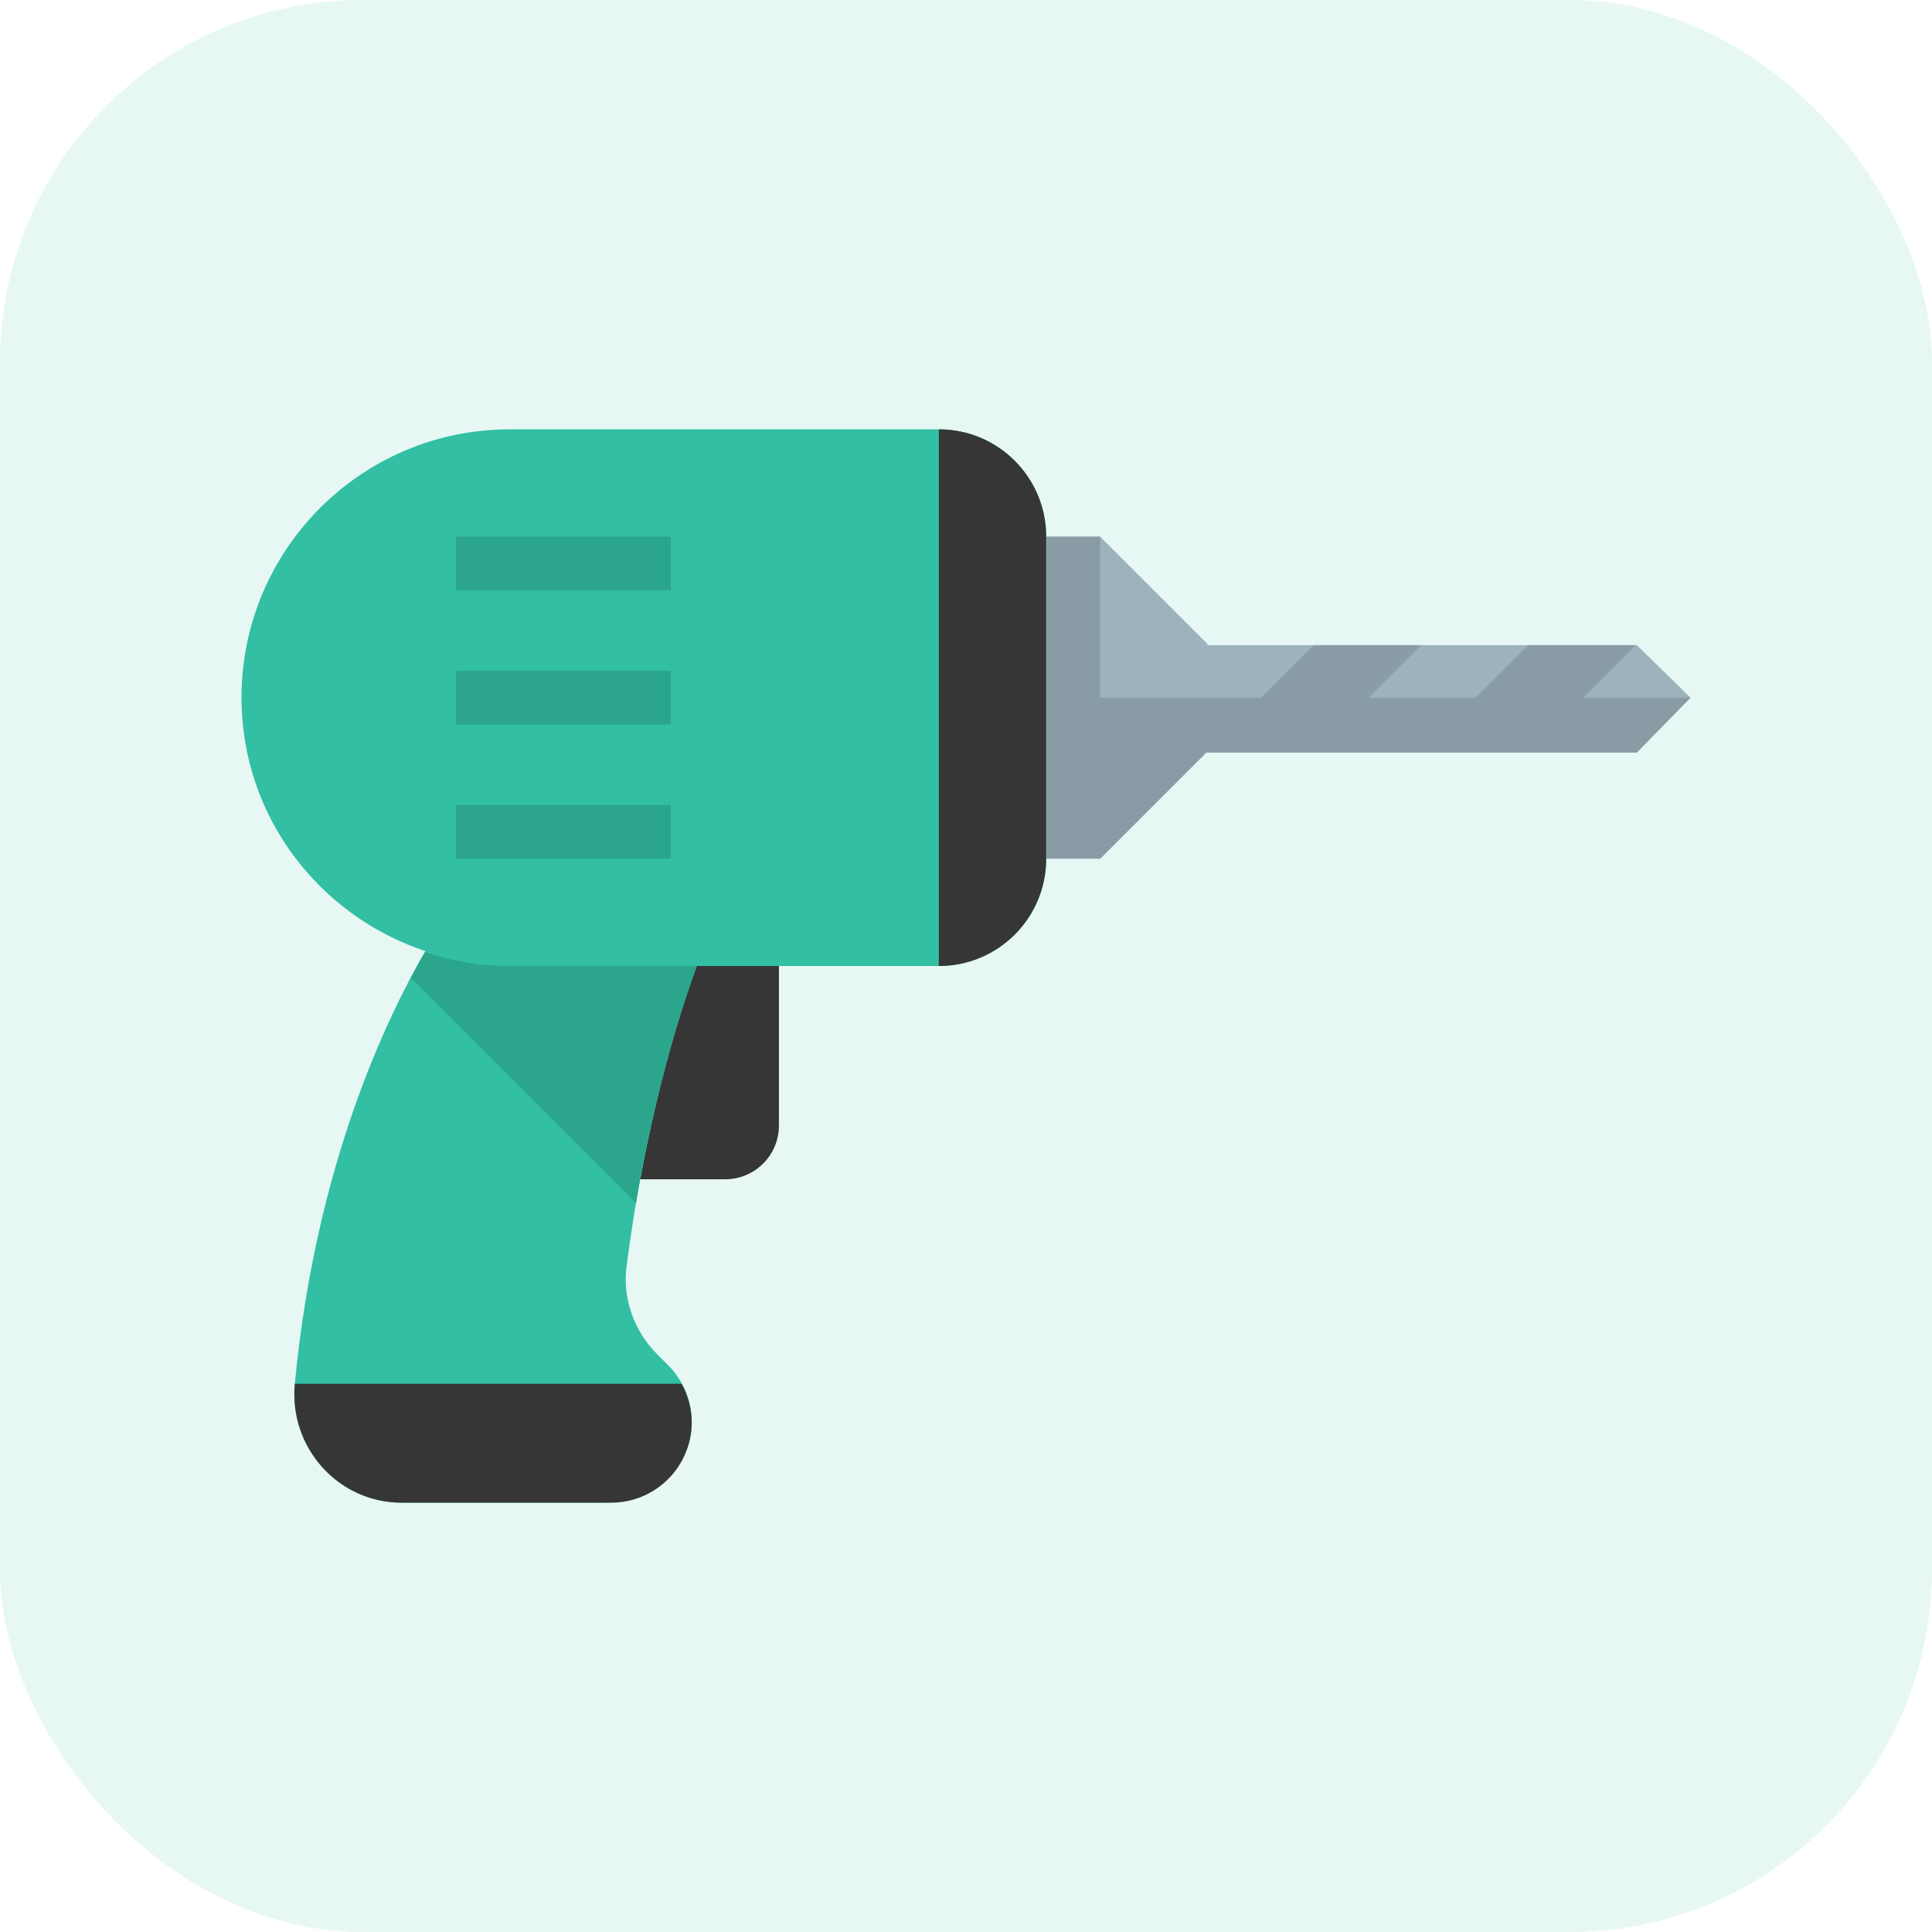
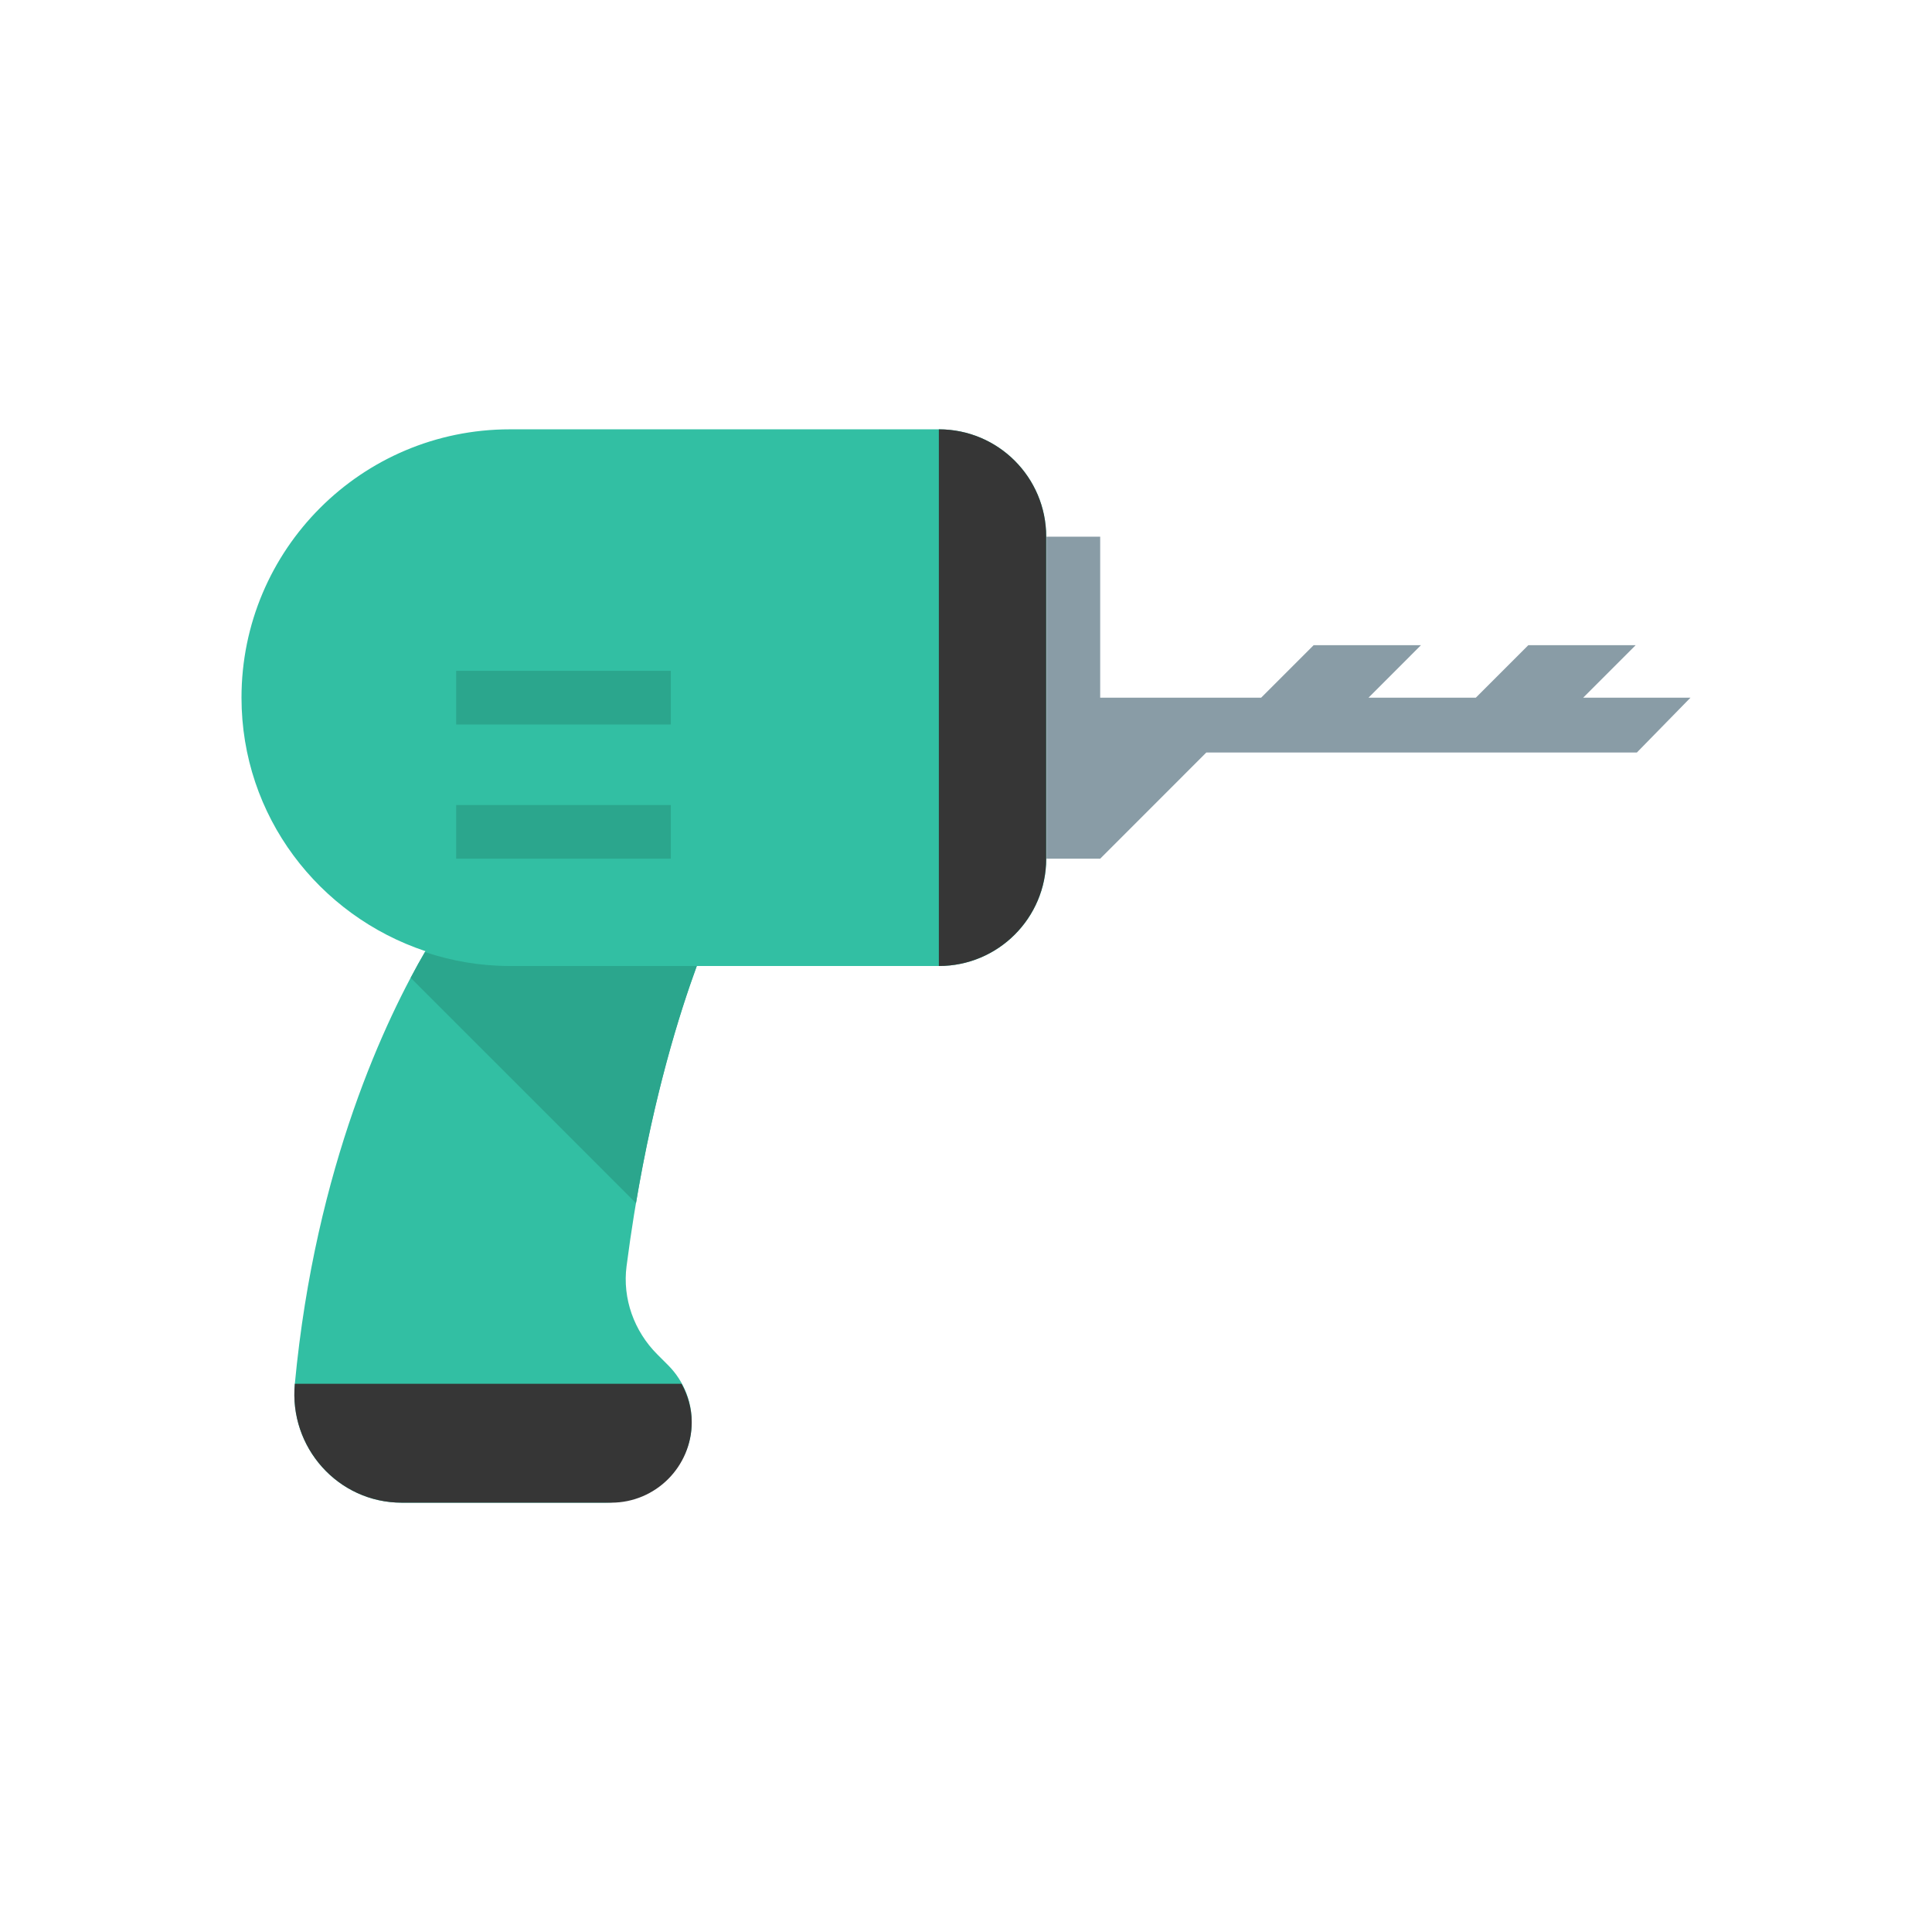
<svg xmlns="http://www.w3.org/2000/svg" width="64" height="64" viewBox="0 0 64 64" fill="none">
-   <rect width="64" height="64" rx="12" fill="#32BFA3" fill-opacity="0.12" />
-   <path d="M23.077 32C22.535 33.477 21.796 35.867 21.207 39.065H24.025C25.006 39.065 25.803 38.268 25.803 37.287V32H23.077Z" fill="#363636" />
  <path d="M31.1 14.222H16.889C11.98 14.222 8 18.203 8 23.111C8 27.036 10.562 30.331 14.092 31.508C12.823 33.685 10.45 38.596 9.767 45.84C9.568 47.943 11.196 49.778 13.308 49.778H20.053C21.476 49.778 22.789 48.752 22.905 47.333C22.972 46.508 22.663 45.756 22.133 45.225L21.774 44.866C21.006 44.098 20.615 43.017 20.756 41.941C21.363 37.26 22.386 33.893 23.079 32H31.102C33.067 32 34.658 30.409 34.658 28.444V17.778C34.656 15.813 33.065 14.222 31.1 14.222Z" fill="#32BFA3" />
-   <path d="M54.223 21.372H40V21.333L36.445 17.778H34.667V28.445H36.445L39.961 24.928H54.223L56 23.111L54.223 21.372Z" fill="#9CB2BD" />
  <path d="M52.445 23.111L54.184 21.372H50.628L48.889 23.111H45.334L47.072 21.372H43.517L41.778 23.111H36.445V17.778H34.667V28.445H36.445L39.961 24.928H54.223L56 23.111H52.445Z" fill="#899CA6" />
  <path d="M31.101 14.222V32C33.065 32 34.656 30.409 34.656 28.444V17.778C34.656 15.813 33.065 14.222 31.101 14.222Z" fill="#363636" />
  <path d="M9.767 45.84C9.568 47.943 11.197 49.778 13.309 49.778H20.247C21.72 49.778 22.914 48.583 22.914 47.111C22.914 46.649 22.786 46.219 22.578 45.84H9.767Z" fill="#363636" />
-   <path d="M22.222 17.778H15.111V19.556H22.222V17.778Z" fill="#2BA68D" />
  <path d="M22.222 26.667H15.111V28.445H22.222V26.667Z" fill="#2BA68D" />
  <path d="M22.222 22.222H15.111V24H22.222V22.222Z" fill="#2BA68D" />
  <path d="M16.889 32C15.905 32 14.961 31.834 14.077 31.538C13.93 31.79 13.773 32.069 13.604 32.391L21.068 39.856C21.68 36.232 22.499 33.598 23.084 32H16.889Z" fill="#2BA68D" />
</svg>